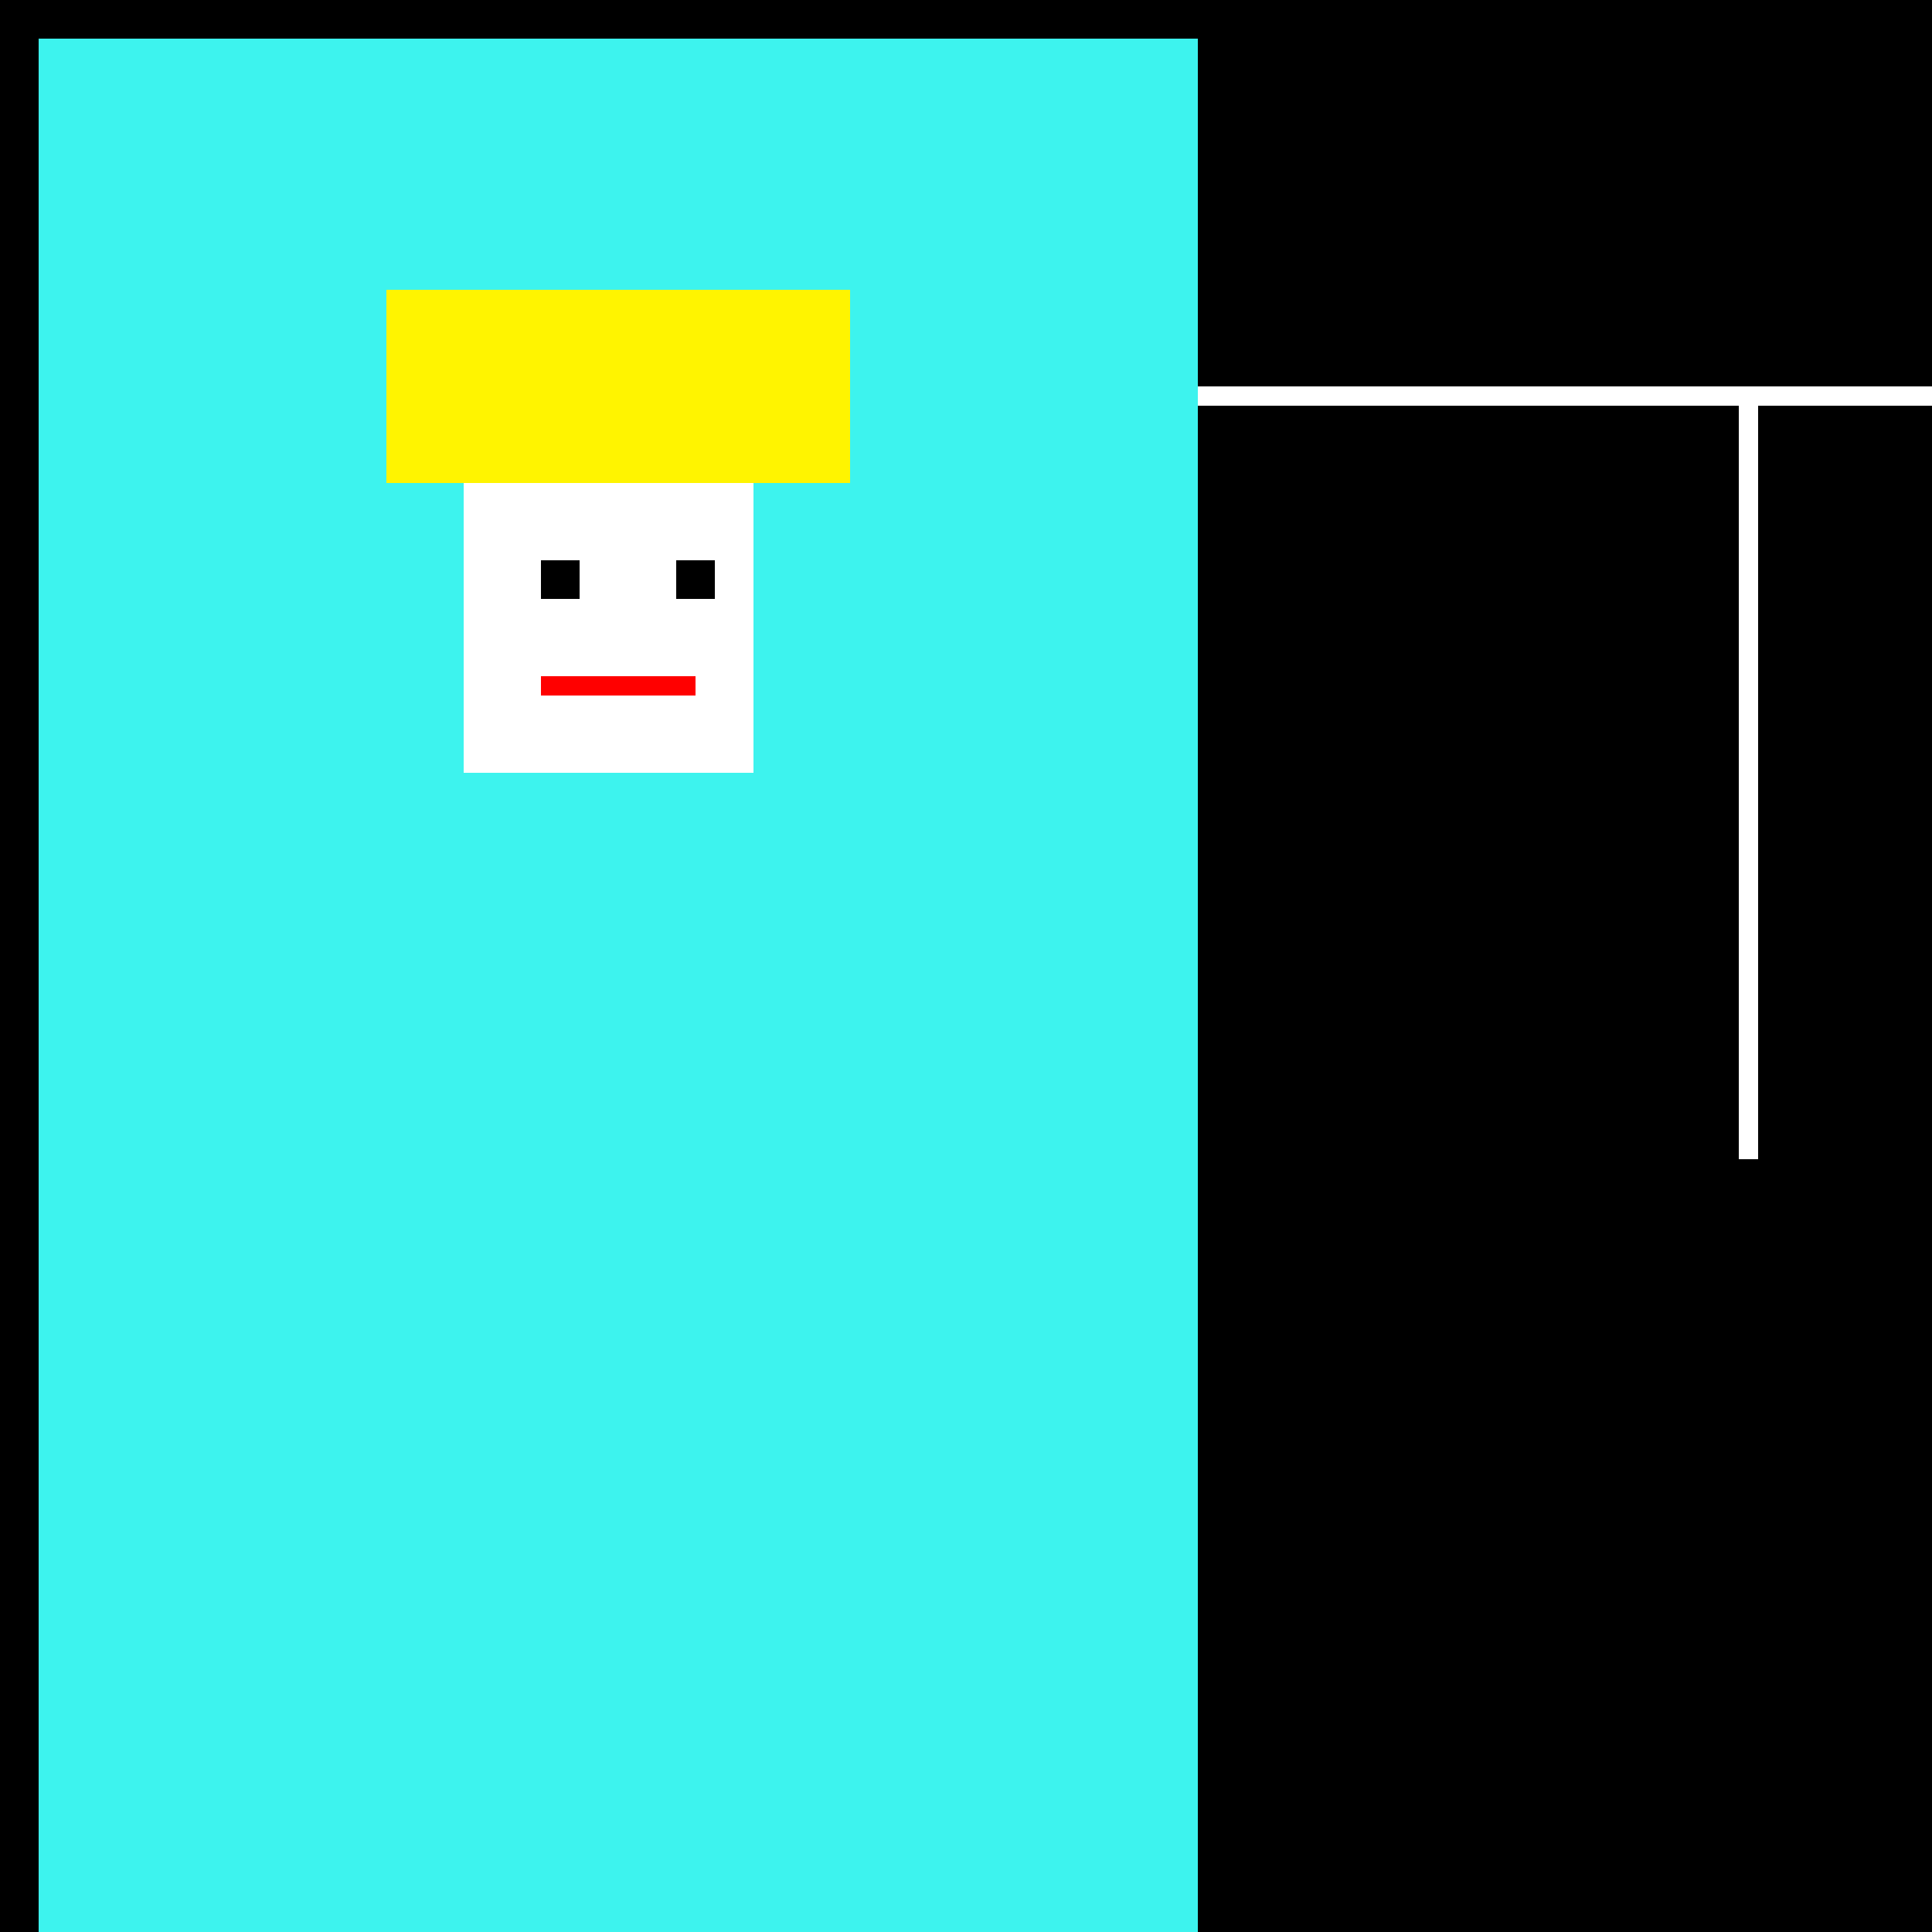
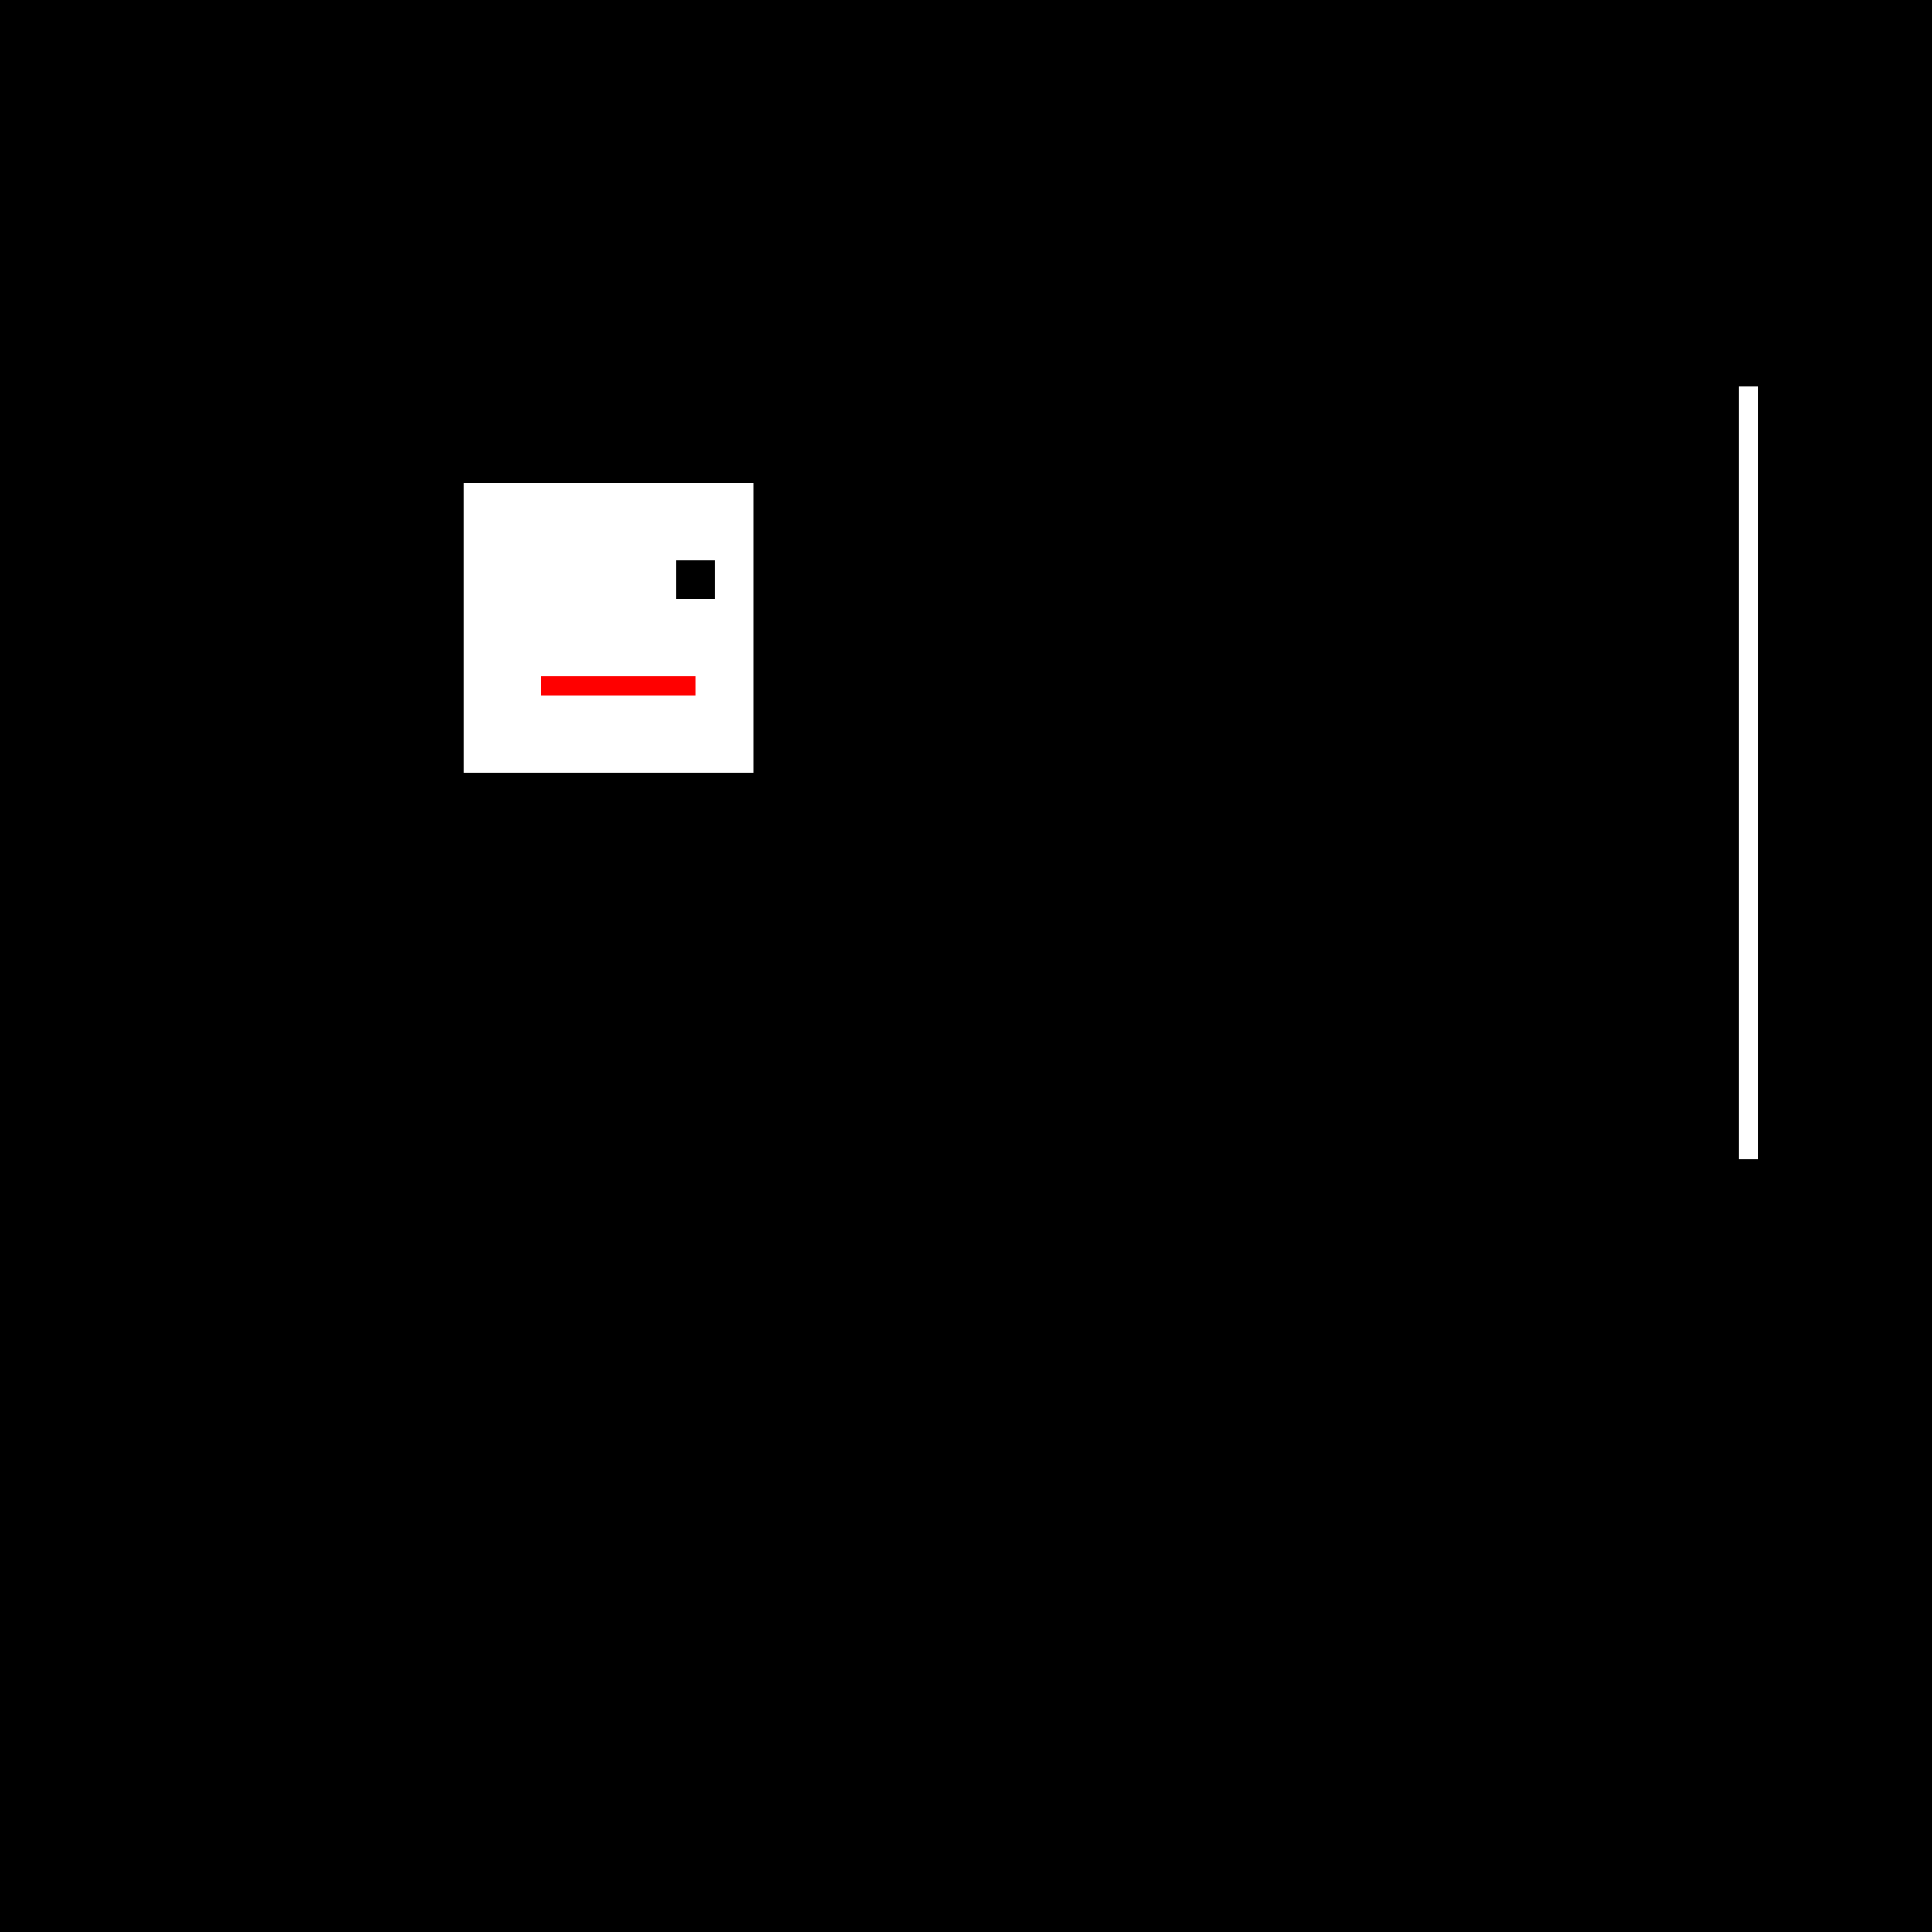
<svg xmlns="http://www.w3.org/2000/svg" width="500" height="500">
  <defs />
  <g>
    <rect fill="#000000" stroke="none" x="0" y="0" width="512" height="512" />
-     <rect fill="#3DF3EE" stroke="none" x="10" y="10" width="300" height="500" />
    <rect fill="#FFFFFF" stroke="none" x="120" y="125" width="75" height="75" />
-     <rect fill="#000000" stroke="none" x="140" y="145" width="10" height="10" />
    <rect fill="#000000" stroke="none" x="175" y="145" width="10" height="10" />
    <rect fill="#FF0000" stroke="none" x="140" y="175" width="40" height="5" />
-     <rect fill="#FFF400" stroke="none" x="100" y="75" width="120" height="50" />
-     <rect fill="#FFFFFF" stroke="none" x="310" y="100" width="200" height="5" />
    <rect fill="#FFFFFF" stroke="none" x="450" y="100" width="5" height="200" />
    <rect fill="#000000" stroke="none" x="500" y="100" width="10" height="10" />
    <rect fill="#000000" stroke="none" x="500" y="275" width="10" height="10" />
  </g>
</svg>